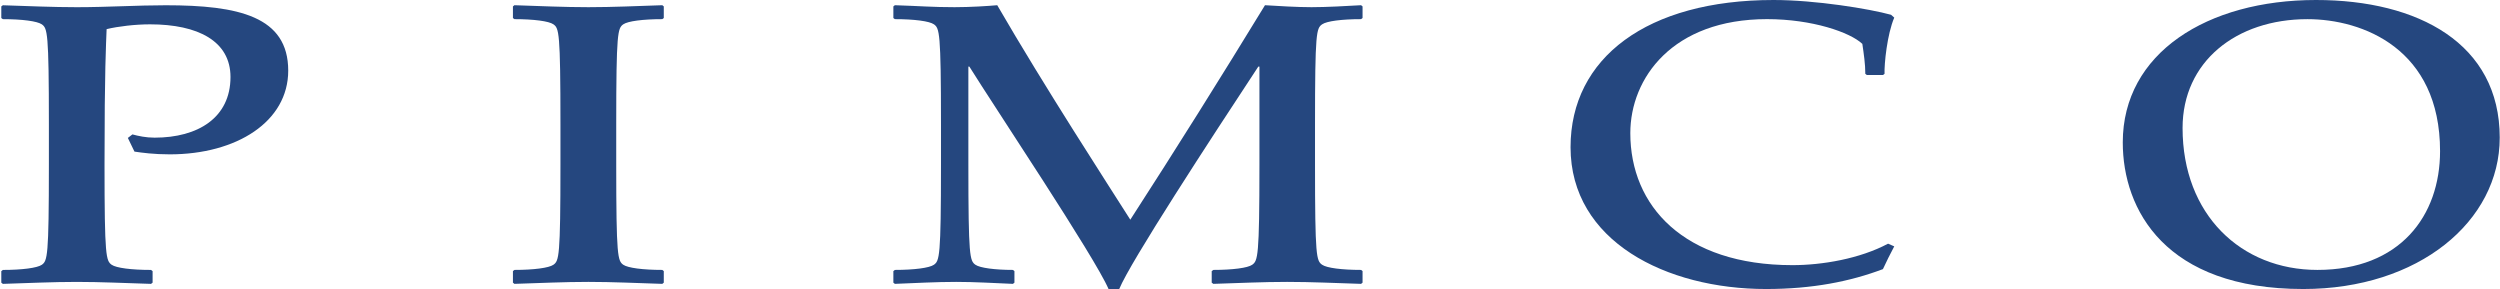
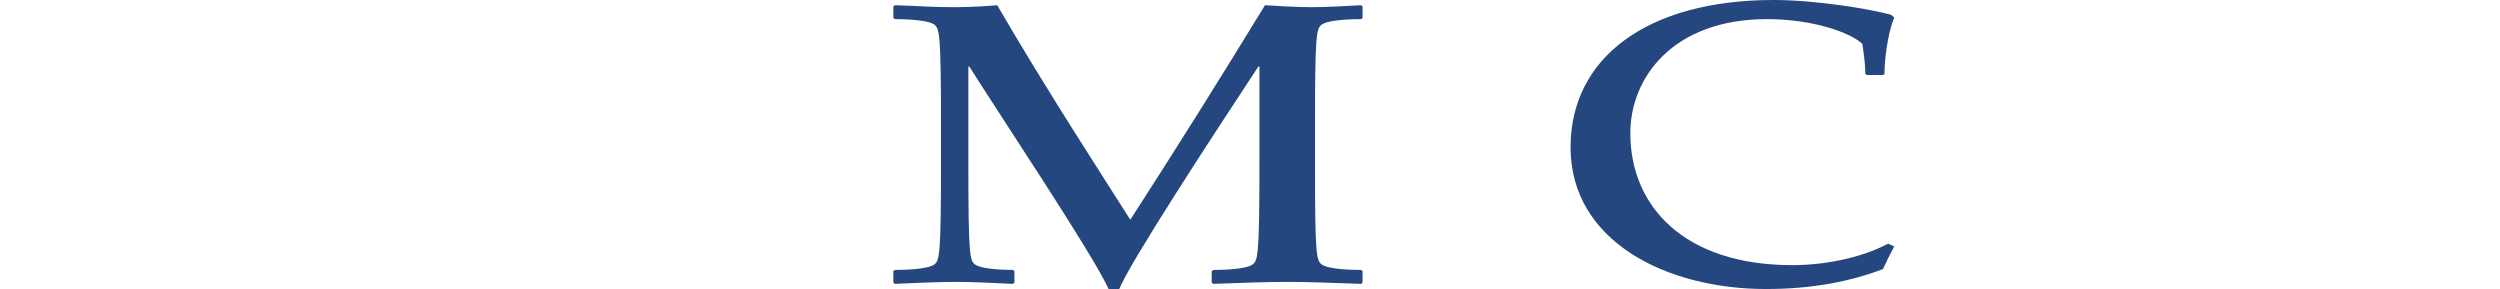
<svg xmlns="http://www.w3.org/2000/svg" width="173" height="20" viewBox="0 0 173 20" fill="none">
-   <path d="M9.164 9.301C9.575 9.412 10.101 9.526 10.697 9.526C13.707 9.526 15.95 8.142 15.95 5.328C15.95 2.848 13.707 1.684 10.383 1.684C9.369 1.684 8.181 1.822 7.378 2.016C7.34 3.064 7.233 4.775 7.233 11.4C7.233 17.794 7.34 18.045 7.729 18.323C8.043 18.542 9.094 18.679 10.452 18.679L10.56 18.764V19.559L10.452 19.644C8.669 19.591 6.99 19.508 5.312 19.508C3.629 19.508 1.945 19.591 0.197 19.644L0.09 19.559V18.764L0.197 18.679C1.528 18.679 2.577 18.542 2.894 18.323C3.278 18.045 3.383 17.794 3.383 11.4V8.608C3.383 2.208 3.278 1.962 2.894 1.684C2.577 1.464 1.528 1.326 0.197 1.326L0.09 1.249V0.445L0.197 0.364C1.945 0.419 3.629 0.498 5.312 0.498C7.413 0.498 9.507 0.364 11.47 0.364C16.514 0.364 19.945 1.136 19.945 4.889C19.945 8.419 16.372 10.681 11.749 10.681C10.625 10.681 9.824 10.567 9.305 10.491L8.847 9.545L9.164 9.301Z" fill="#25477F" />
-   <path d="M35.495 0.444L35.599 0.361C37.353 0.417 39.033 0.497 40.719 0.497C42.398 0.497 44.077 0.417 45.83 0.361L45.934 0.444V1.248L45.83 1.325C44.498 1.325 43.446 1.462 43.13 1.683C42.749 1.96 42.643 2.206 42.643 8.606V11.399C42.643 17.791 42.749 18.043 43.13 18.321C43.446 18.541 44.498 18.678 45.83 18.678L45.934 18.76V19.56L45.83 19.643C44.077 19.589 42.398 19.507 40.719 19.507C39.033 19.507 37.353 19.589 35.599 19.643L35.495 19.56V18.76L35.599 18.678C36.933 18.678 37.984 18.541 38.297 18.321C38.682 18.043 38.783 17.791 38.783 11.399V8.606C38.783 2.206 38.682 1.96 38.297 1.683C37.984 1.462 36.933 1.325 35.599 1.325L35.495 1.248V0.444Z" fill="#25477F" />
  <path d="M61.821 0.444L61.926 0.361C63.677 0.417 64.52 0.497 66.06 0.497C67.148 0.497 68.373 0.417 69.009 0.361C72.266 5.986 76.748 12.886 78.217 15.203C81.406 10.27 84.487 5.352 87.537 0.361C88.476 0.417 89.745 0.497 90.757 0.497C91.77 0.497 93.204 0.417 94.186 0.361L94.289 0.444V1.246L94.186 1.325C92.854 1.325 91.806 1.462 91.492 1.683C91.095 1.96 90.999 2.206 90.999 8.606V11.399C90.999 17.791 91.095 18.043 91.492 18.321C91.806 18.541 92.854 18.678 94.186 18.678L94.289 18.76V19.56L94.186 19.643C92.439 19.589 90.757 19.507 89.07 19.507C87.395 19.507 85.711 19.589 83.964 19.643L83.85 19.56V18.76L83.964 18.678C85.294 18.678 86.348 18.541 86.653 18.321C87.04 18.043 87.153 17.791 87.153 11.399V4.608H87.075C83.711 9.716 78.217 18.128 77.451 19.999H76.71C75.764 17.791 68.83 7.421 67.079 4.608H67.011V11.399C67.011 17.791 67.111 18.043 67.499 18.321C67.811 18.541 68.862 18.678 70.094 18.678L70.199 18.76V19.56L70.094 19.643C68.792 19.589 67.464 19.507 66.169 19.507C64.766 19.507 63.327 19.589 61.926 19.643L61.821 19.56V18.76L61.926 18.678C63.261 18.678 64.314 18.541 64.627 18.321C65.009 18.043 65.116 17.791 65.116 11.399V8.606C65.116 2.206 65.009 1.96 64.627 1.683C64.314 1.462 63.261 1.325 61.926 1.325L61.821 1.248V0.444Z" fill="#25477F" />
  <path d="M131.082 17.049C130.796 17.574 130.547 18.098 130.299 18.623C128.032 19.481 125.402 20 122.211 20C115.304 20 108.682 16.693 108.682 10.187C108.682 4 113.984 0 122.73 0C125.642 0 129.363 0.61 130.862 1.023L131.082 1.218C130.59 2.373 130.385 4.42 130.41 5.11L130.299 5.19H129.184L129.08 5.11C129.08 4.42 128.974 3.727 128.874 3.037C128.032 2.236 125.402 1.324 122.277 1.324C115.734 1.324 112.818 5.409 112.818 9.215C112.818 14.24 116.504 18.348 124.038 18.348C126.1 18.348 128.697 17.905 130.654 16.862L131.082 17.049Z" fill="#25477F" />
-   <path d="M159.676 1.326C154.736 1.326 151.034 4.275 151.034 8.857C151.034 14.847 155.078 18.678 160.365 18.678C166.086 18.678 168.852 14.928 168.852 10.462C168.852 3.367 163.49 1.326 159.676 1.326ZM160.267 0C167.337 0 172.981 3.013 172.981 9.526C172.981 15.313 167.372 20 159.385 20C149.83 20 146.896 14.512 146.896 9.855C146.896 3.672 152.742 0 160.267 0Z" fill="#25477F" />
</svg>